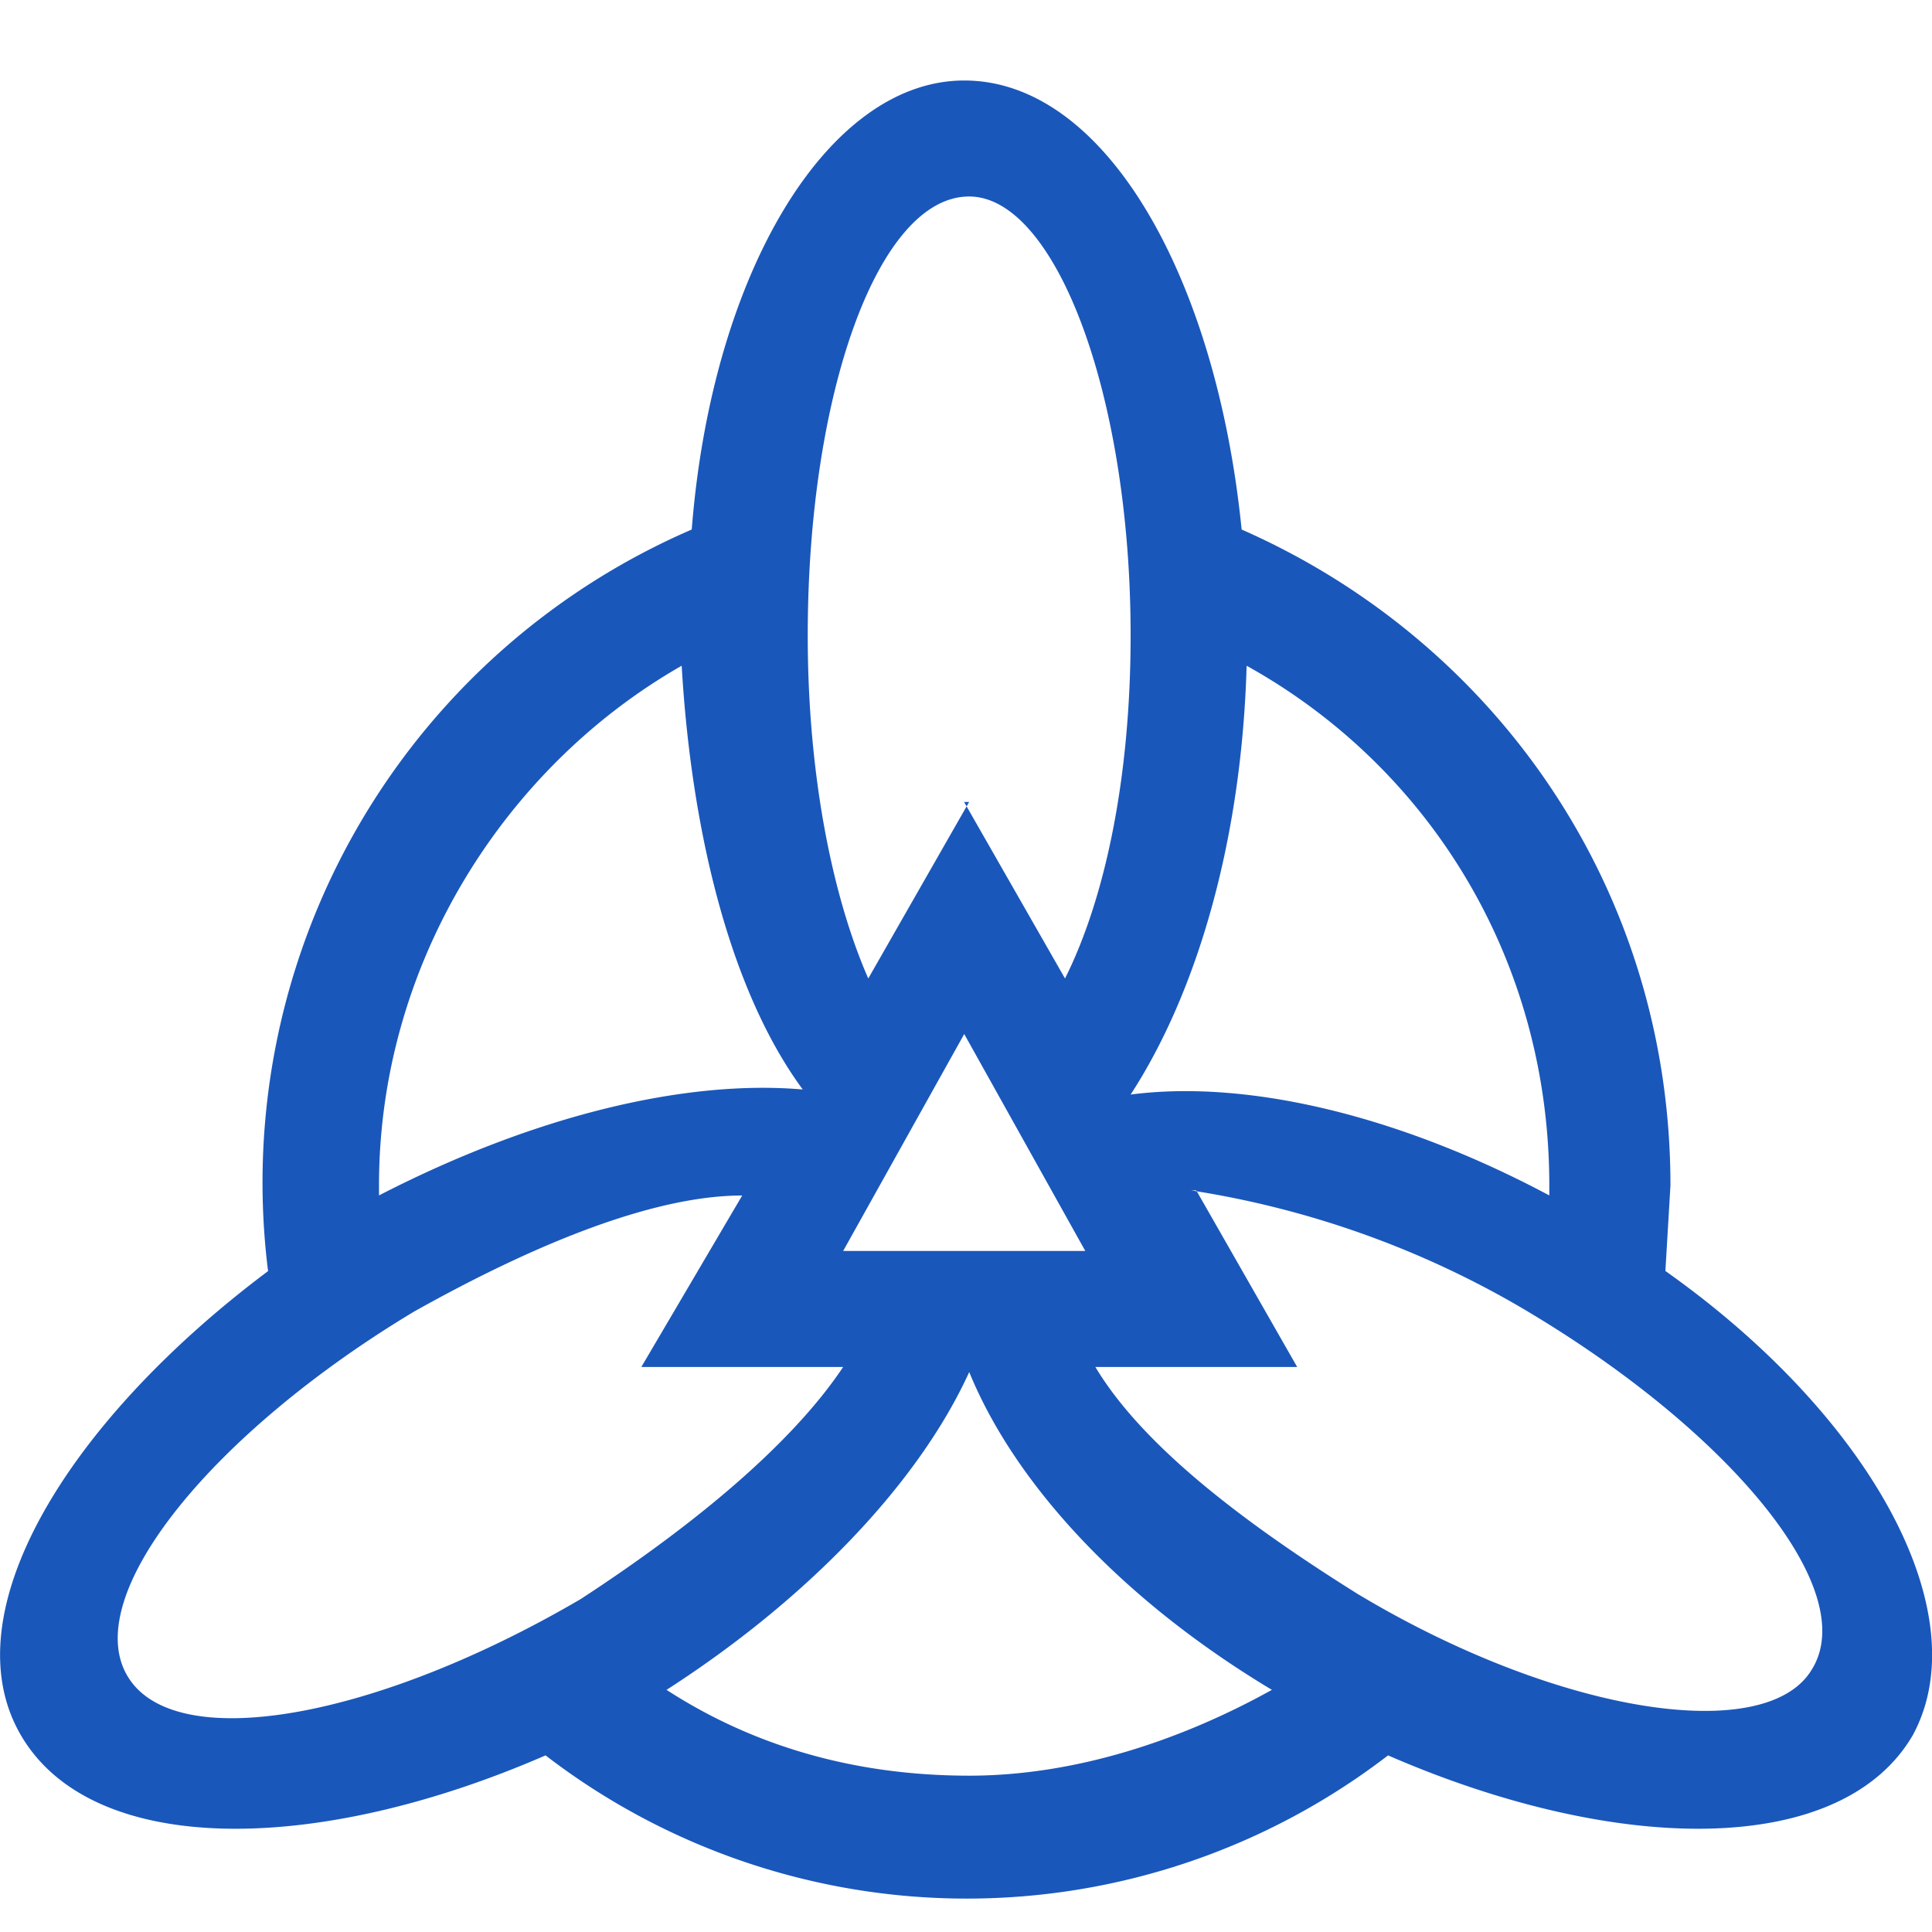
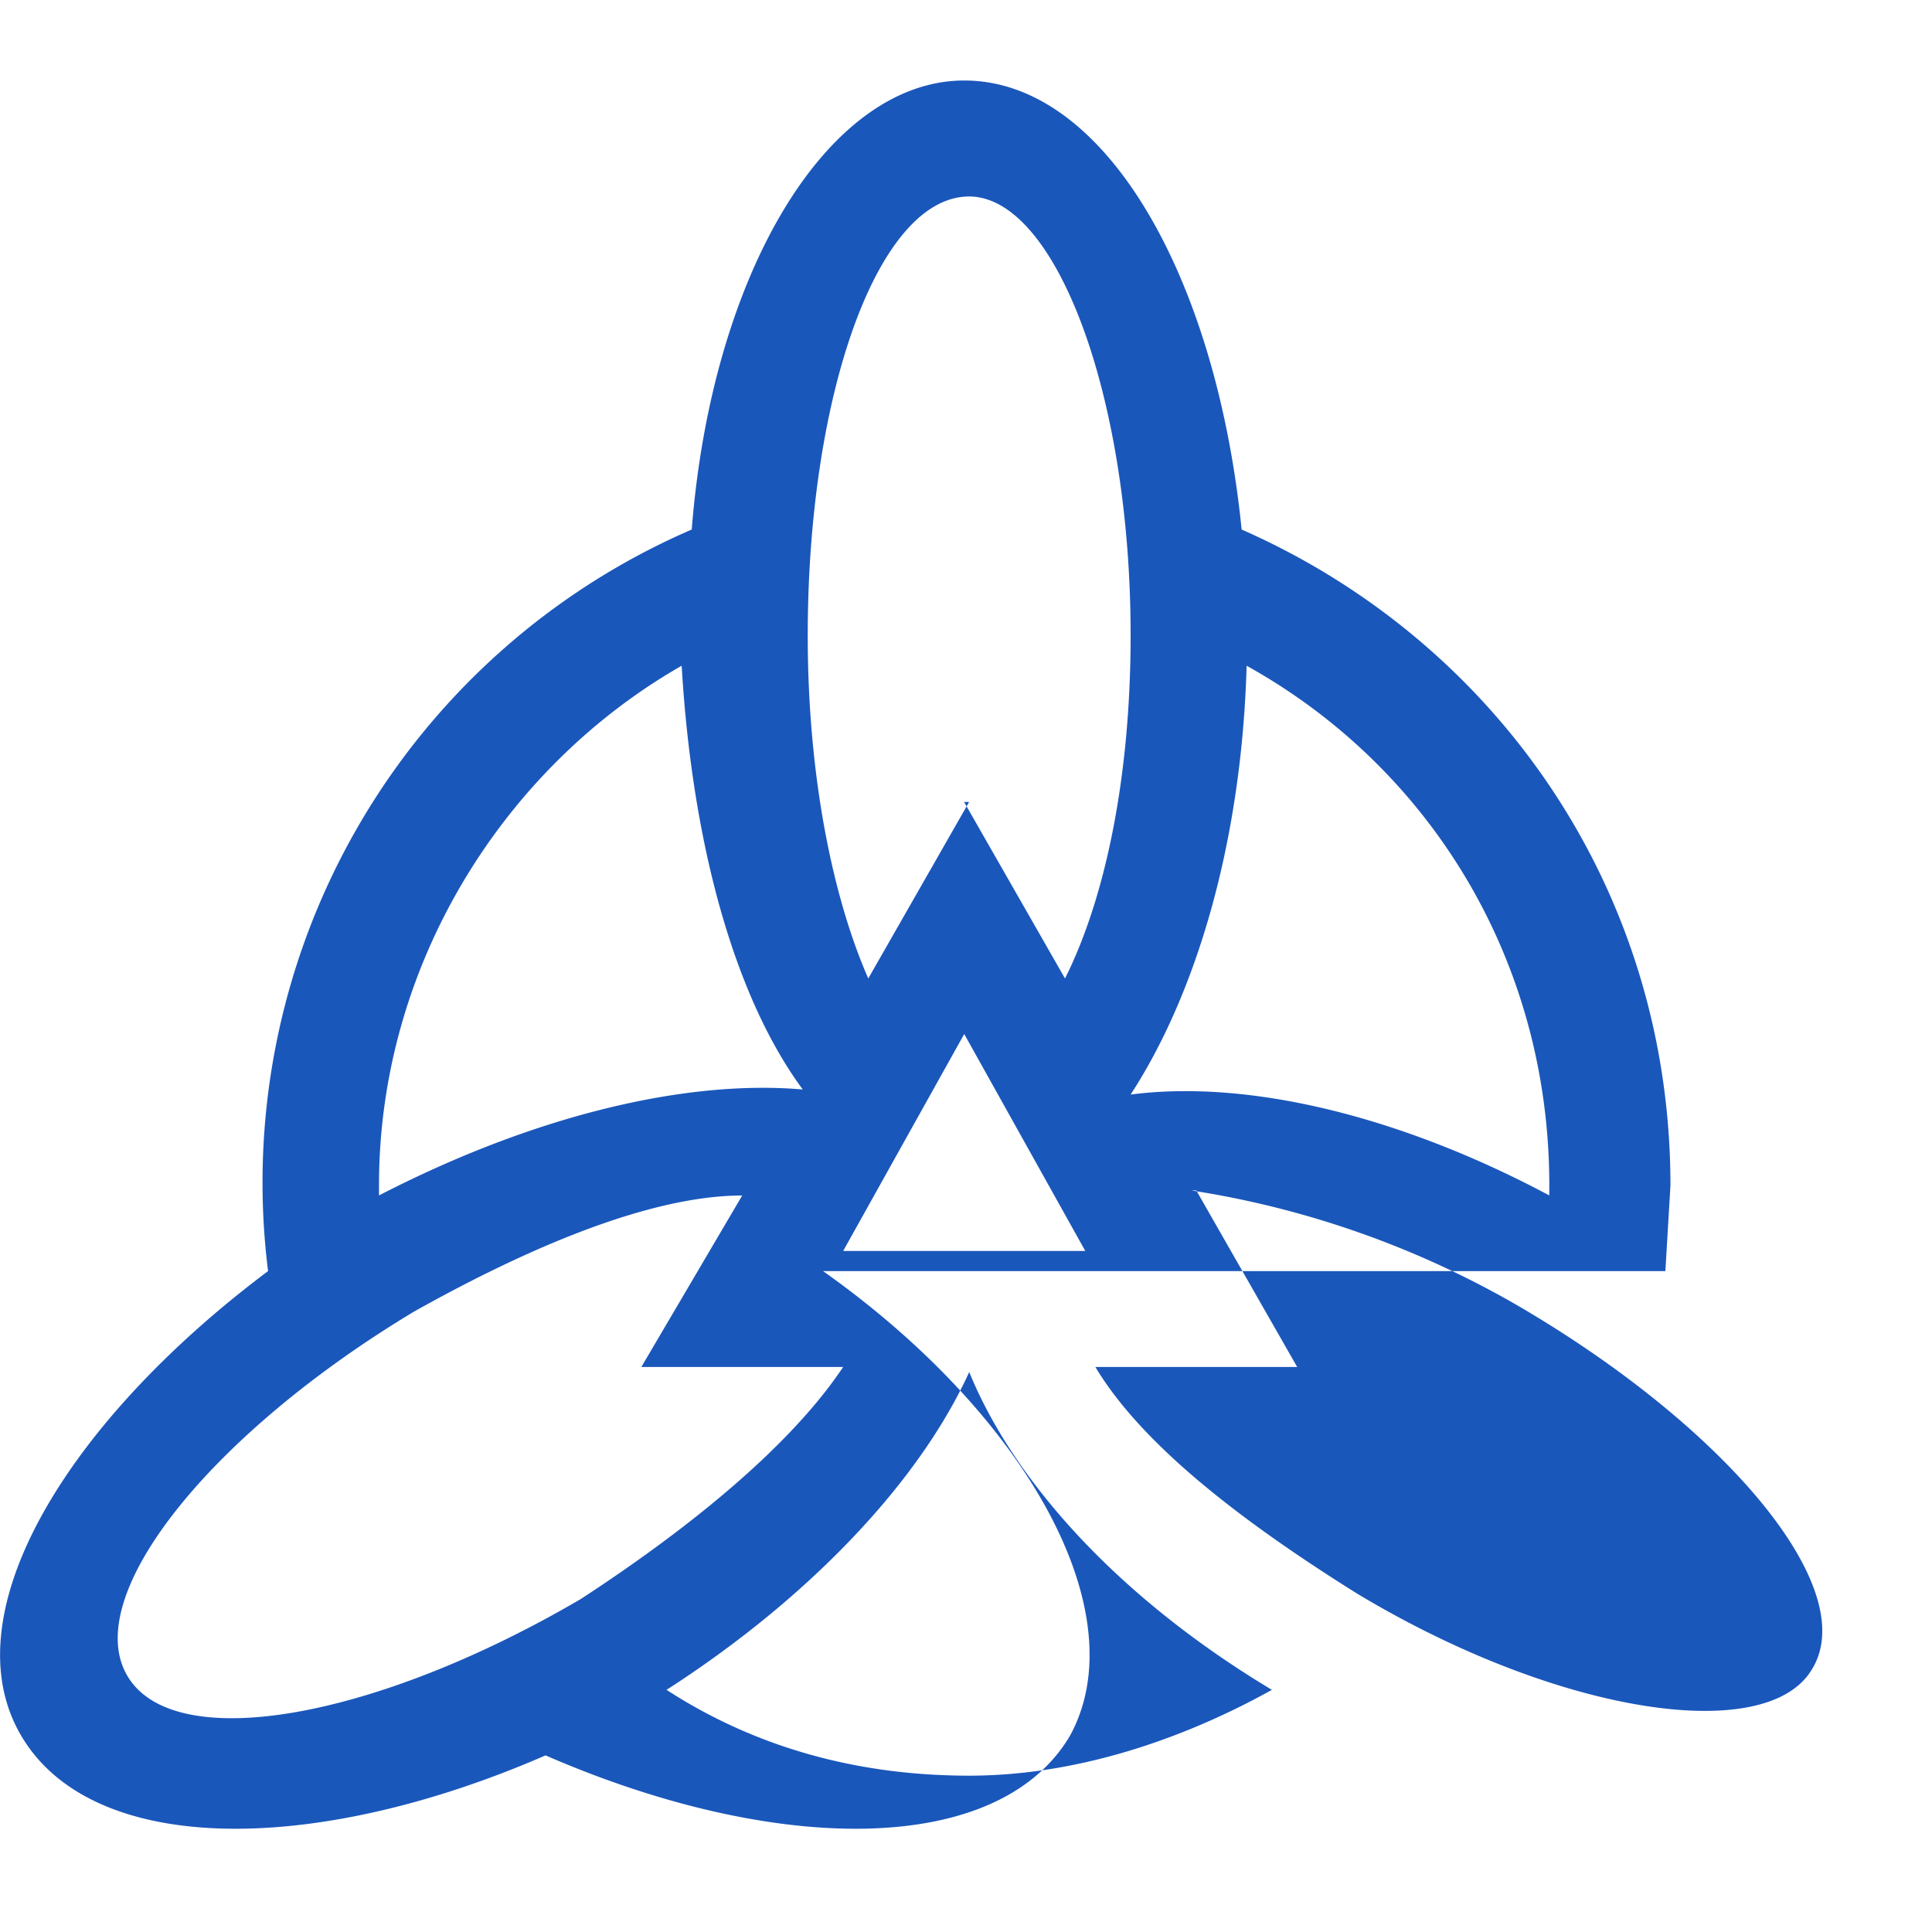
<svg xmlns="http://www.w3.org/2000/svg" width="24" height="24" fill="none" viewBox="0 0 24 24">
-   <path fill="#1A57BB" fill-rule="evenodd" d="M11.978 12.845l-1.504 2.695h3.008l-1.504-2.695zm-1.504 4.136H7.967l1.253-2.13c-1.065 0-2.507.563-4.073 1.44-2.507 1.505-4.137 3.51-3.573 4.513.564 1.003 3.071.564 5.64-.94 1.442-.94 2.633-1.943 3.26-2.883zm4.387-2.193l1.253 2.193h-2.507c.564.94 1.755 1.88 3.259 2.82 2.507 1.504 5.076 1.88 5.64.94.627-1.002-1.065-3.008-3.634-4.512a11.656 11.656 0 0 0-4.074-1.441h.063zm-10.153 0v-.063c0-2.758 1.567-5.202 3.76-6.455.125 2.13.627 4.074 1.504 5.264-1.441-.125-3.321.314-5.264 1.316v-.062zM15.8 20.992c-1.129.627-2.444 1.066-3.76 1.066-1.442 0-2.696-.377-3.76-1.066 1.754-1.128 3.133-2.57 3.76-3.948.563 1.378 1.88 2.82 3.76 3.948zm4.888-5.202l.063-1.065c0-3.698-2.194-6.769-5.327-8.147C15.11 3.444 13.732 1 11.978 1c-1.692 0-3.134 2.381-3.385 5.578A8.836 8.836 0 0 0 3.33 15.79C.822 17.67-.619 20.052.26 21.556c.877 1.504 3.634 1.504 6.517.25a8.586 8.586 0 0 0 10.466 0c2.883 1.254 5.64 1.254 6.518-.25.815-1.504-.502-3.948-3.071-5.766zm-5.202-7.52c2.256 1.253 3.76 3.635 3.76 6.455v.125c-1.88-1.002-3.76-1.441-5.201-1.253.815-1.253 1.379-3.134 1.441-5.327zm-3.51 1.692l1.254 2.193c.502-1.002.815-2.506.815-4.261 0-3.008-.94-5.453-2.006-5.453-1.128 0-2.005 2.445-2.005 5.453 0 1.755.313 3.259.752 4.261l1.253-2.193h-.062z" clip-rule="evenodd" />
+   <path fill="#1A57BB" fill-rule="evenodd" d="M11.978 12.845l-1.504 2.695h3.008l-1.504-2.695zm-1.504 4.136H7.967l1.253-2.13c-1.065 0-2.507.563-4.073 1.44-2.507 1.505-4.137 3.51-3.573 4.513.564 1.003 3.071.564 5.64-.94 1.442-.94 2.633-1.943 3.26-2.883zm4.387-2.193l1.253 2.193h-2.507c.564.94 1.755 1.88 3.259 2.82 2.507 1.504 5.076 1.88 5.64.94.627-1.002-1.065-3.008-3.634-4.512a11.656 11.656 0 0 0-4.074-1.441h.063zm-10.153 0v-.063c0-2.758 1.567-5.202 3.76-6.455.125 2.13.627 4.074 1.504 5.264-1.441-.125-3.321.314-5.264 1.316v-.062zM15.8 20.992c-1.129.627-2.444 1.066-3.76 1.066-1.442 0-2.696-.377-3.76-1.066 1.754-1.128 3.133-2.57 3.76-3.948.563 1.378 1.88 2.82 3.76 3.948zm4.888-5.202l.063-1.065c0-3.698-2.194-6.769-5.327-8.147C15.11 3.444 13.732 1 11.978 1c-1.692 0-3.134 2.381-3.385 5.578A8.836 8.836 0 0 0 3.33 15.79C.822 17.67-.619 20.052.26 21.556c.877 1.504 3.634 1.504 6.517.25c2.883 1.254 5.64 1.254 6.518-.25.815-1.504-.502-3.948-3.071-5.766zm-5.202-7.52c2.256 1.253 3.76 3.635 3.76 6.455v.125c-1.88-1.002-3.76-1.441-5.201-1.253.815-1.253 1.379-3.134 1.441-5.327zm-3.51 1.692l1.254 2.193c.502-1.002.815-2.506.815-4.261 0-3.008-.94-5.453-2.006-5.453-1.128 0-2.005 2.445-2.005 5.453 0 1.755.313 3.259.752 4.261l1.253-2.193h-.062z" clip-rule="evenodd" />
</svg>